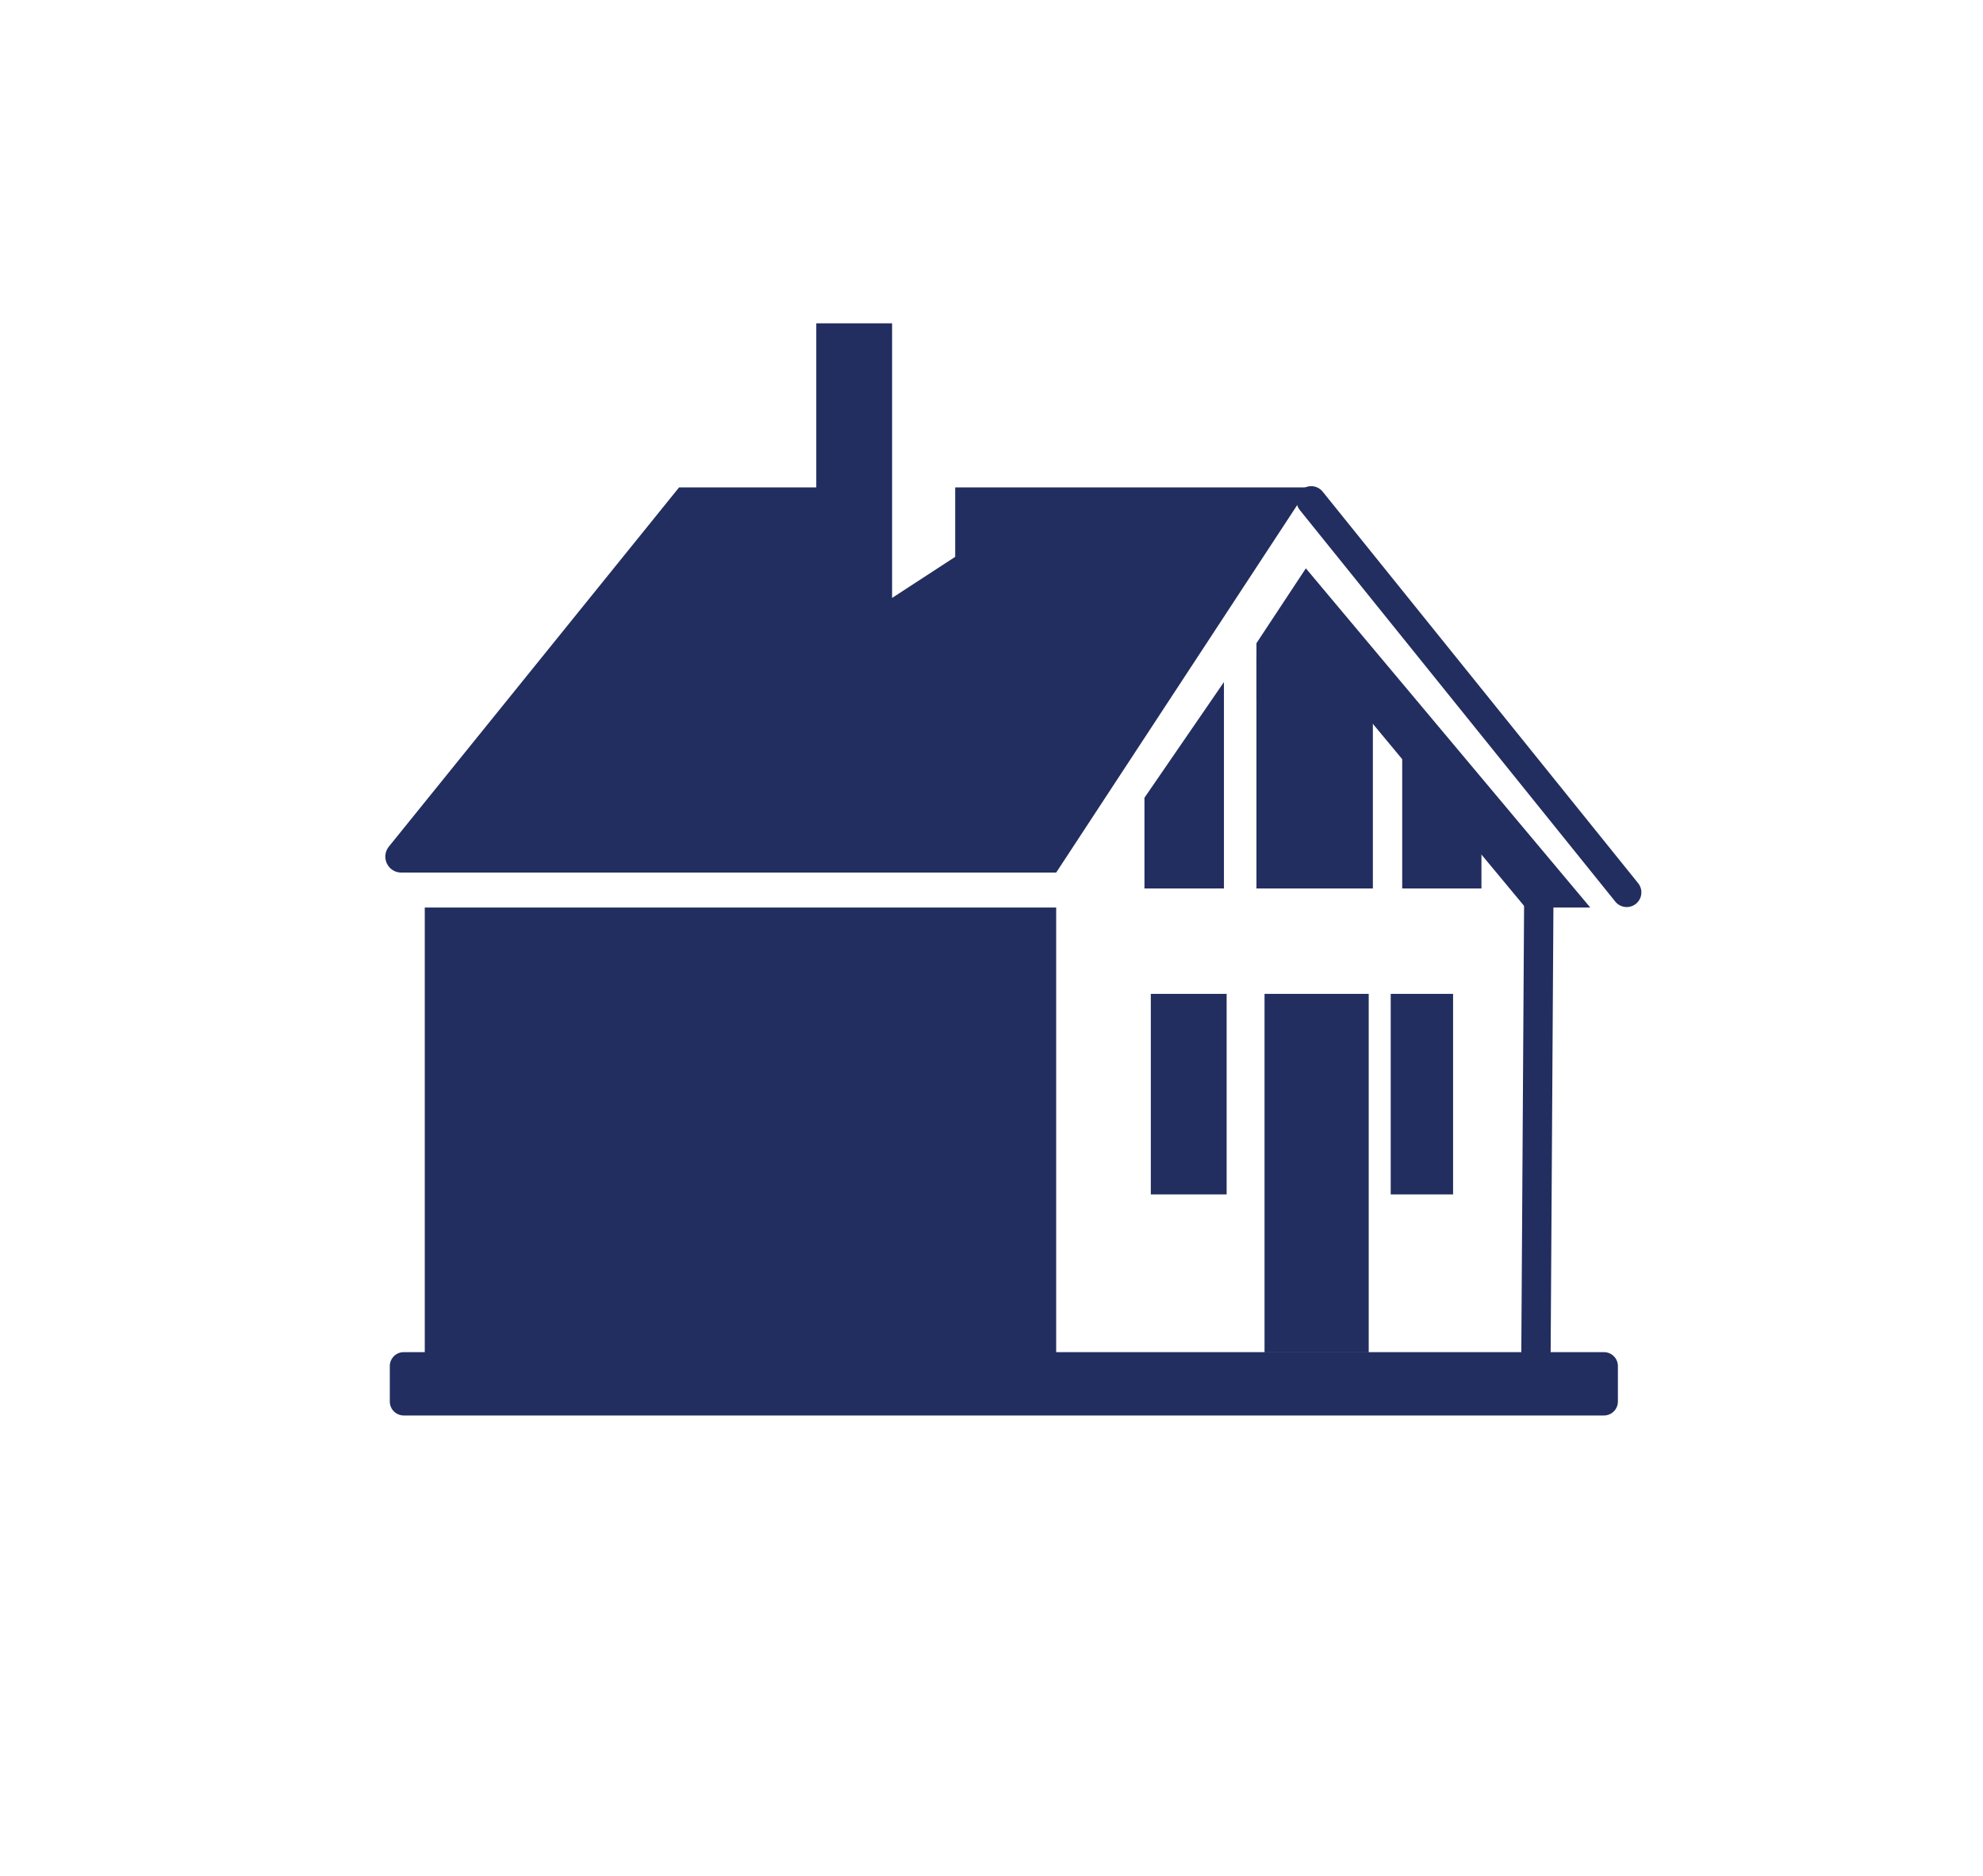
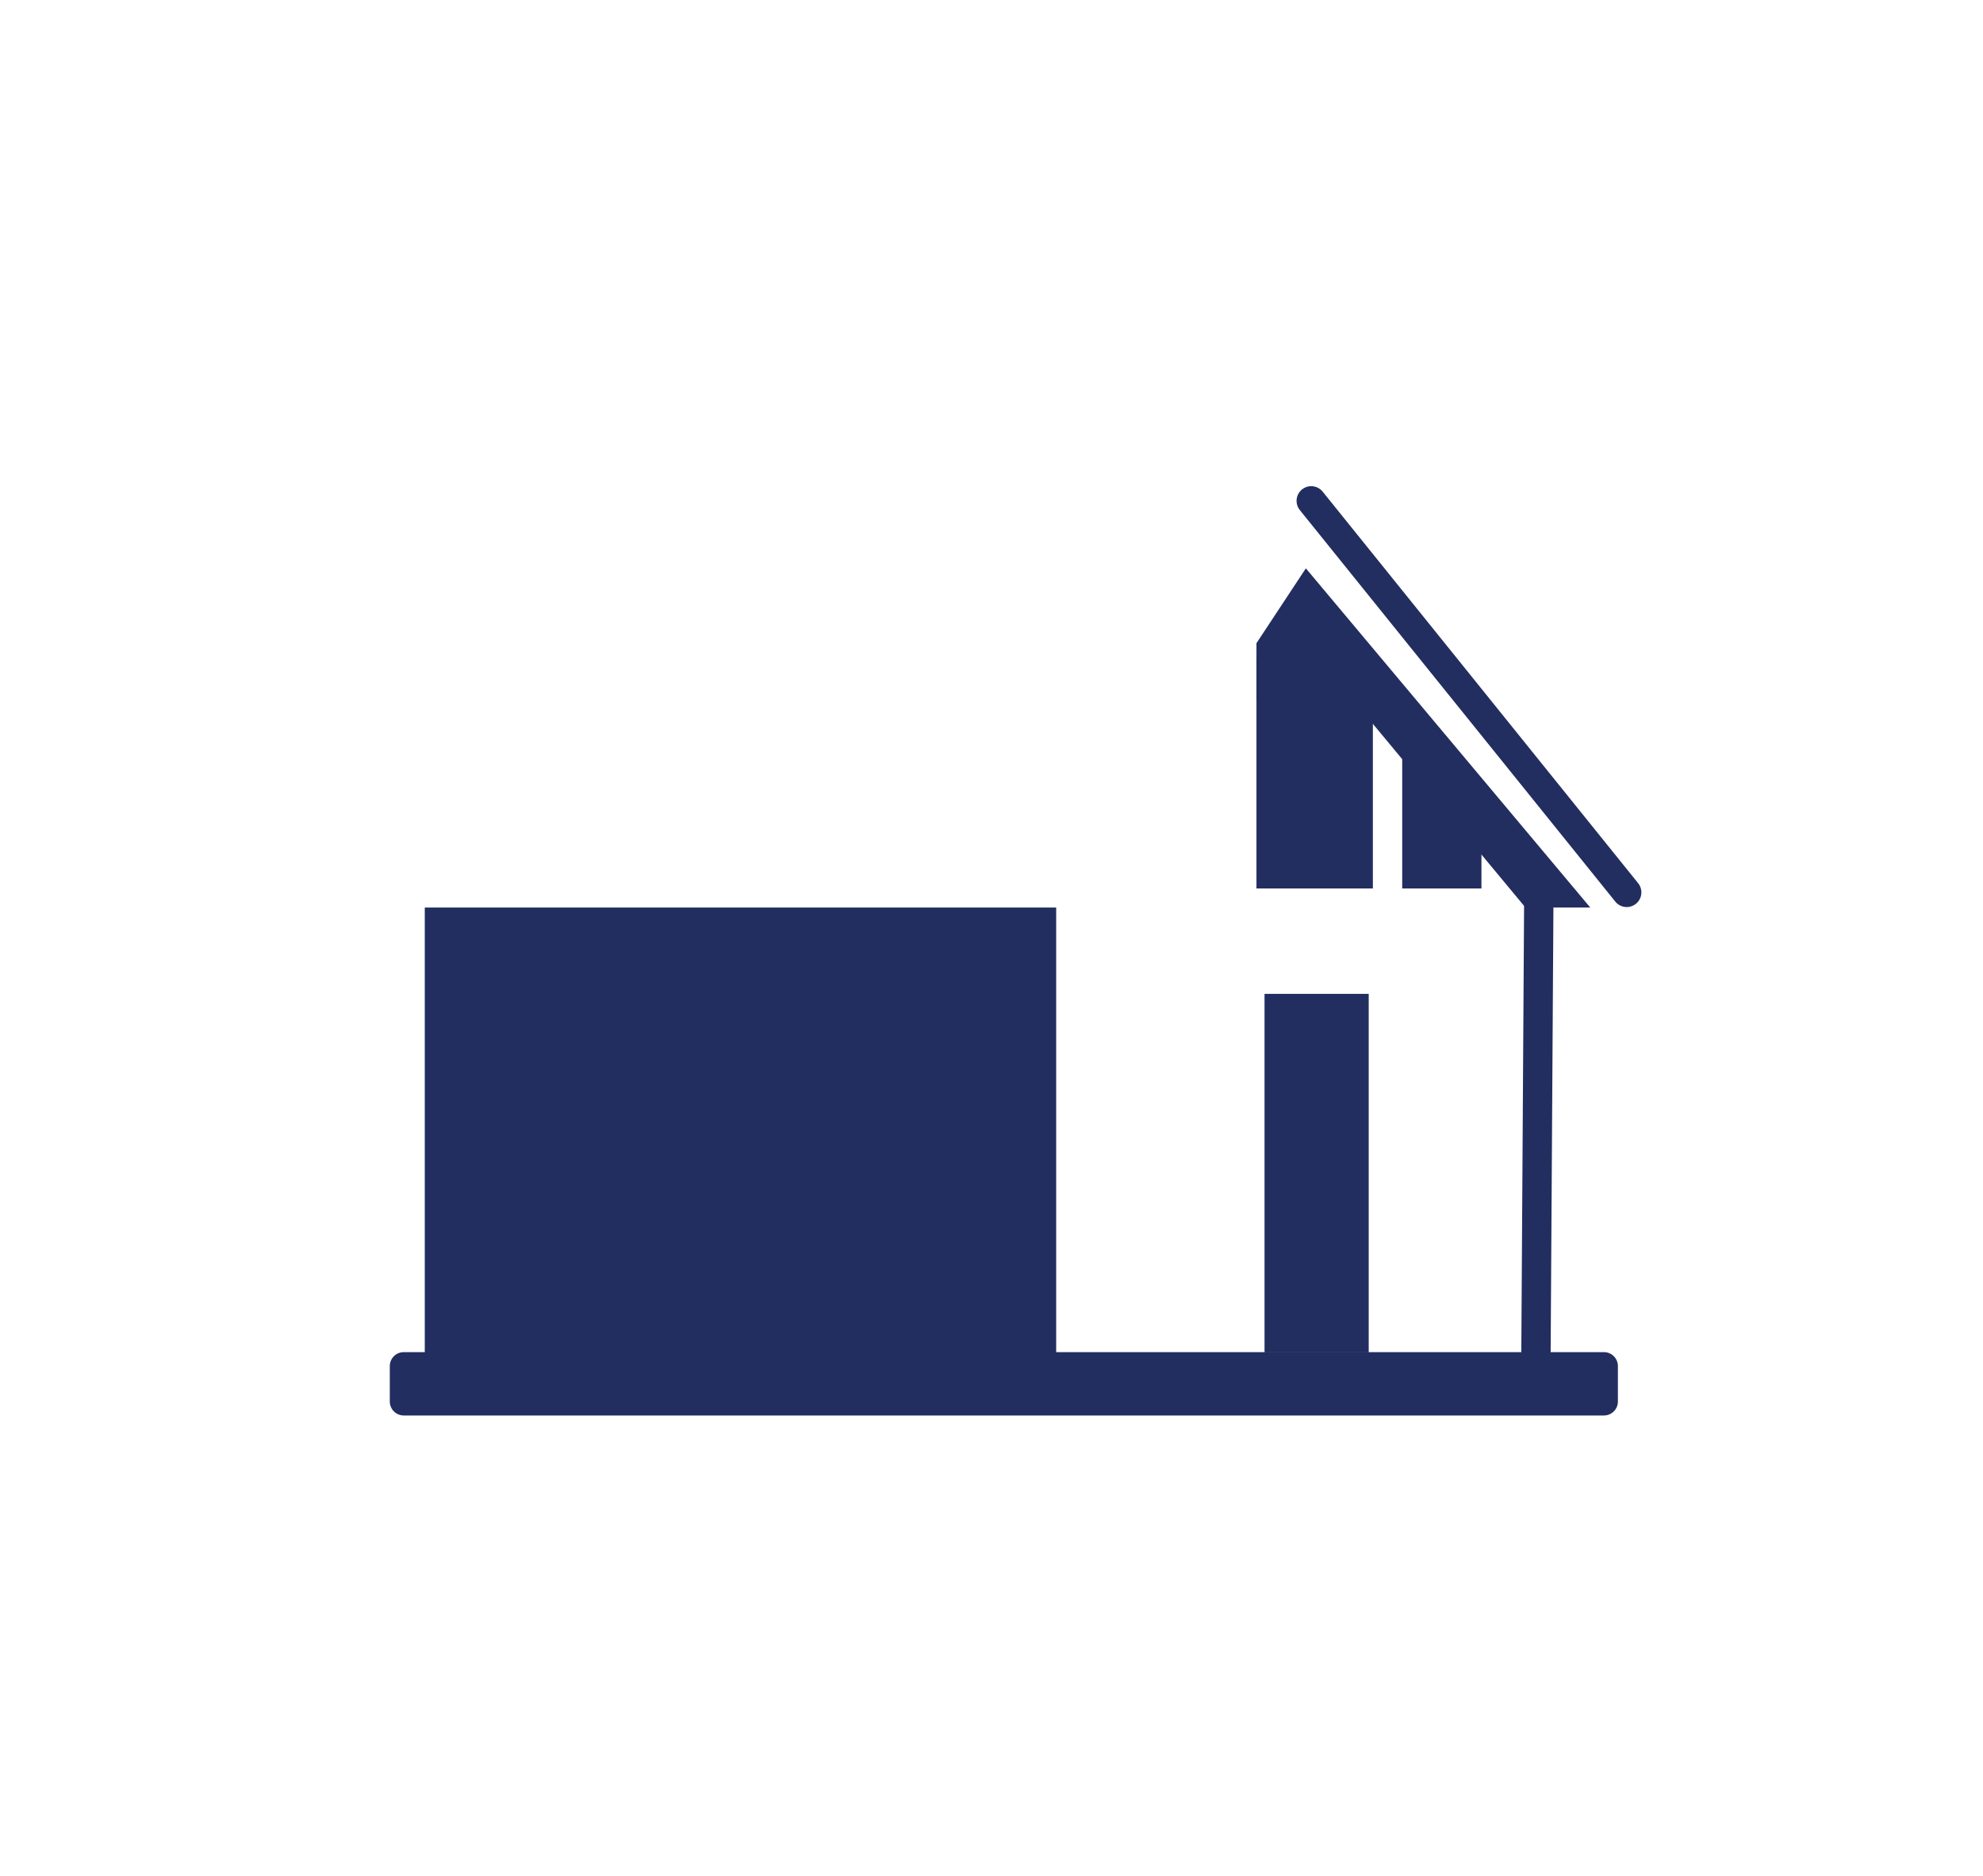
<svg xmlns="http://www.w3.org/2000/svg" version="1.1" id="Laag_1" x="0px" y="0px" viewBox="0 0 810.9 767" style="enable-background:new 0 0 810.9 767;" xml:space="preserve">
  <style type="text/css">
	.st0{fill:#FFFFFF;stroke:#222E5F;stroke-width:35.457;stroke-linecap:round;stroke-linejoin:round;stroke-miterlimit:10;}
	.st1{fill:#222E5F;stroke:#222E5F;stroke-width:17.283;stroke-linecap:round;stroke-linejoin:round;stroke-miterlimit:10;}
	.st2{fill:#FFFFFF;stroke:#222E5F;stroke-width:17.283;stroke-linecap:round;stroke-linejoin:round;stroke-miterlimit:10;}
	.st3{fill:#222E5F;}
	.st4{fill:#222E5F;stroke:#222E5F;stroke-width:19.527;stroke-linecap:round;stroke-linejoin:round;stroke-miterlimit:10;}
	.st5{fill:#FFFFFF;stroke:#222E5F;stroke-width:19.527;stroke-linecap:round;stroke-linejoin:round;stroke-miterlimit:10;}
	.st6{fill:#222E5F;stroke:#222F5F;stroke-width:10;stroke-linecap:round;stroke-linejoin:round;stroke-miterlimit:10;}
	.st7{fill:#222E5F;stroke:#222F5F;stroke-width:13.873;stroke-miterlimit:10;}
	.st8{fill:#FFFFFF;stroke:#222E5F;stroke-width:29.746;stroke-linecap:round;stroke-linejoin:round;stroke-miterlimit:10;}
	.st9{fill:#FFFFFF;stroke:#222E5F;stroke-width:27;stroke-linecap:round;stroke-linejoin:round;stroke-miterlimit:10;}
	.st10{fill:none;stroke:#222E5F;stroke-width:9;stroke-linecap:round;stroke-linejoin:round;stroke-miterlimit:10;}
	.st11{fill:none;stroke:#222E5F;stroke-width:12;stroke-linecap:round;stroke-linejoin:round;stroke-miterlimit:10;}
	.st12{fill:none;stroke:#222E5F;stroke-width:8;stroke-linecap:round;stroke-linejoin:round;stroke-miterlimit:10;}
	.st13{fill:none;stroke:#222E5F;stroke-width:15;stroke-miterlimit:10;}
	.st14{fill:#FFFFFF;}
	.st15{fill:none;stroke:#222E5F;stroke-width:11;stroke-linecap:round;stroke-linejoin:round;stroke-miterlimit:10;}
	.st16{fill:none;stroke:#222E5F;stroke-width:17;stroke-miterlimit:10;}
	.st17{fill:none;stroke:#222E5F;stroke-width:6.748;stroke-miterlimit:10;}
	.st18{fill:none;stroke:#222E5F;stroke-width:10;stroke-linecap:round;stroke-linejoin:round;stroke-miterlimit:10;}
	.st19{fill:#FFFFFF;stroke:#222E5F;stroke-width:20.987;stroke-linecap:round;stroke-linejoin:round;stroke-miterlimit:10;}
	.st20{fill:#222E5F;stroke:#222E5F;stroke-width:11.185;stroke-linecap:round;stroke-linejoin:round;stroke-miterlimit:10;}
	.st21{fill:#222E5F;stroke:#FFFFFF;stroke-width:11.662;stroke-linecap:round;stroke-linejoin:round;stroke-miterlimit:10;}
	.st22{fill:#222E5F;stroke:#222F5F;stroke-width:4;stroke-miterlimit:10;}
	.st23{fill:#FFFFFF;stroke:#222E5F;stroke-width:18.545;stroke-linecap:round;stroke-linejoin:round;stroke-miterlimit:10;}
</style>
  <path class="st3" d="M655.9,578.8H165.1c-3.1,0-5.7-2.5-5.7-5.7v-14.5c0-3.1,2.5-5.7,5.7-5.7h490.8c3.1,0,5.7,2.5,5.7,5.7v14.5  C661.6,576.3,659,578.8,655.9,578.8z" />
  <rect x="173.7" y="371.1" class="st3" width="258.2" height="182" />
  <rect x="517.1" y="406.4" class="st3" width="42.6" height="146.6" />
-   <path class="st3" d="M159,346.2l118.7-146.9h56.1v-67.1h31v112.3l25.8-16.8v-28.4h144.6L431.9,356.8H164.1  C158.6,356.8,155.6,350.5,159,346.2z" />
  <line class="st11" x1="536.2" y1="204.8" x2="665.2" y2="364.9" />
-   <rect x="470.6" y="406.4" class="st3" width="31" height="82" />
-   <rect x="568.7" y="406.4" class="st3" width="25.5" height="82" />
  <line class="st11" x1="629.3" y1="360.3" x2="628.1" y2="553" />
-   <polygon class="st3" points="468,363.3 500.5,363.3 500.5,278.9 468,326.2 " />
  <polygon class="st3" points="513.8,269 513.8,363.3 561.4,363.3 561.4,269 534,238.7 " />
  <polygon class="st3" points="605.8,363.3 573.4,363.3 573.4,286.6 605.8,328.7 " />
  <polygon class="st3" points="623.8,371.1 650.3,371.1 534,232.4 513.8,263 513.8,286.6 534,263 " />
</svg>